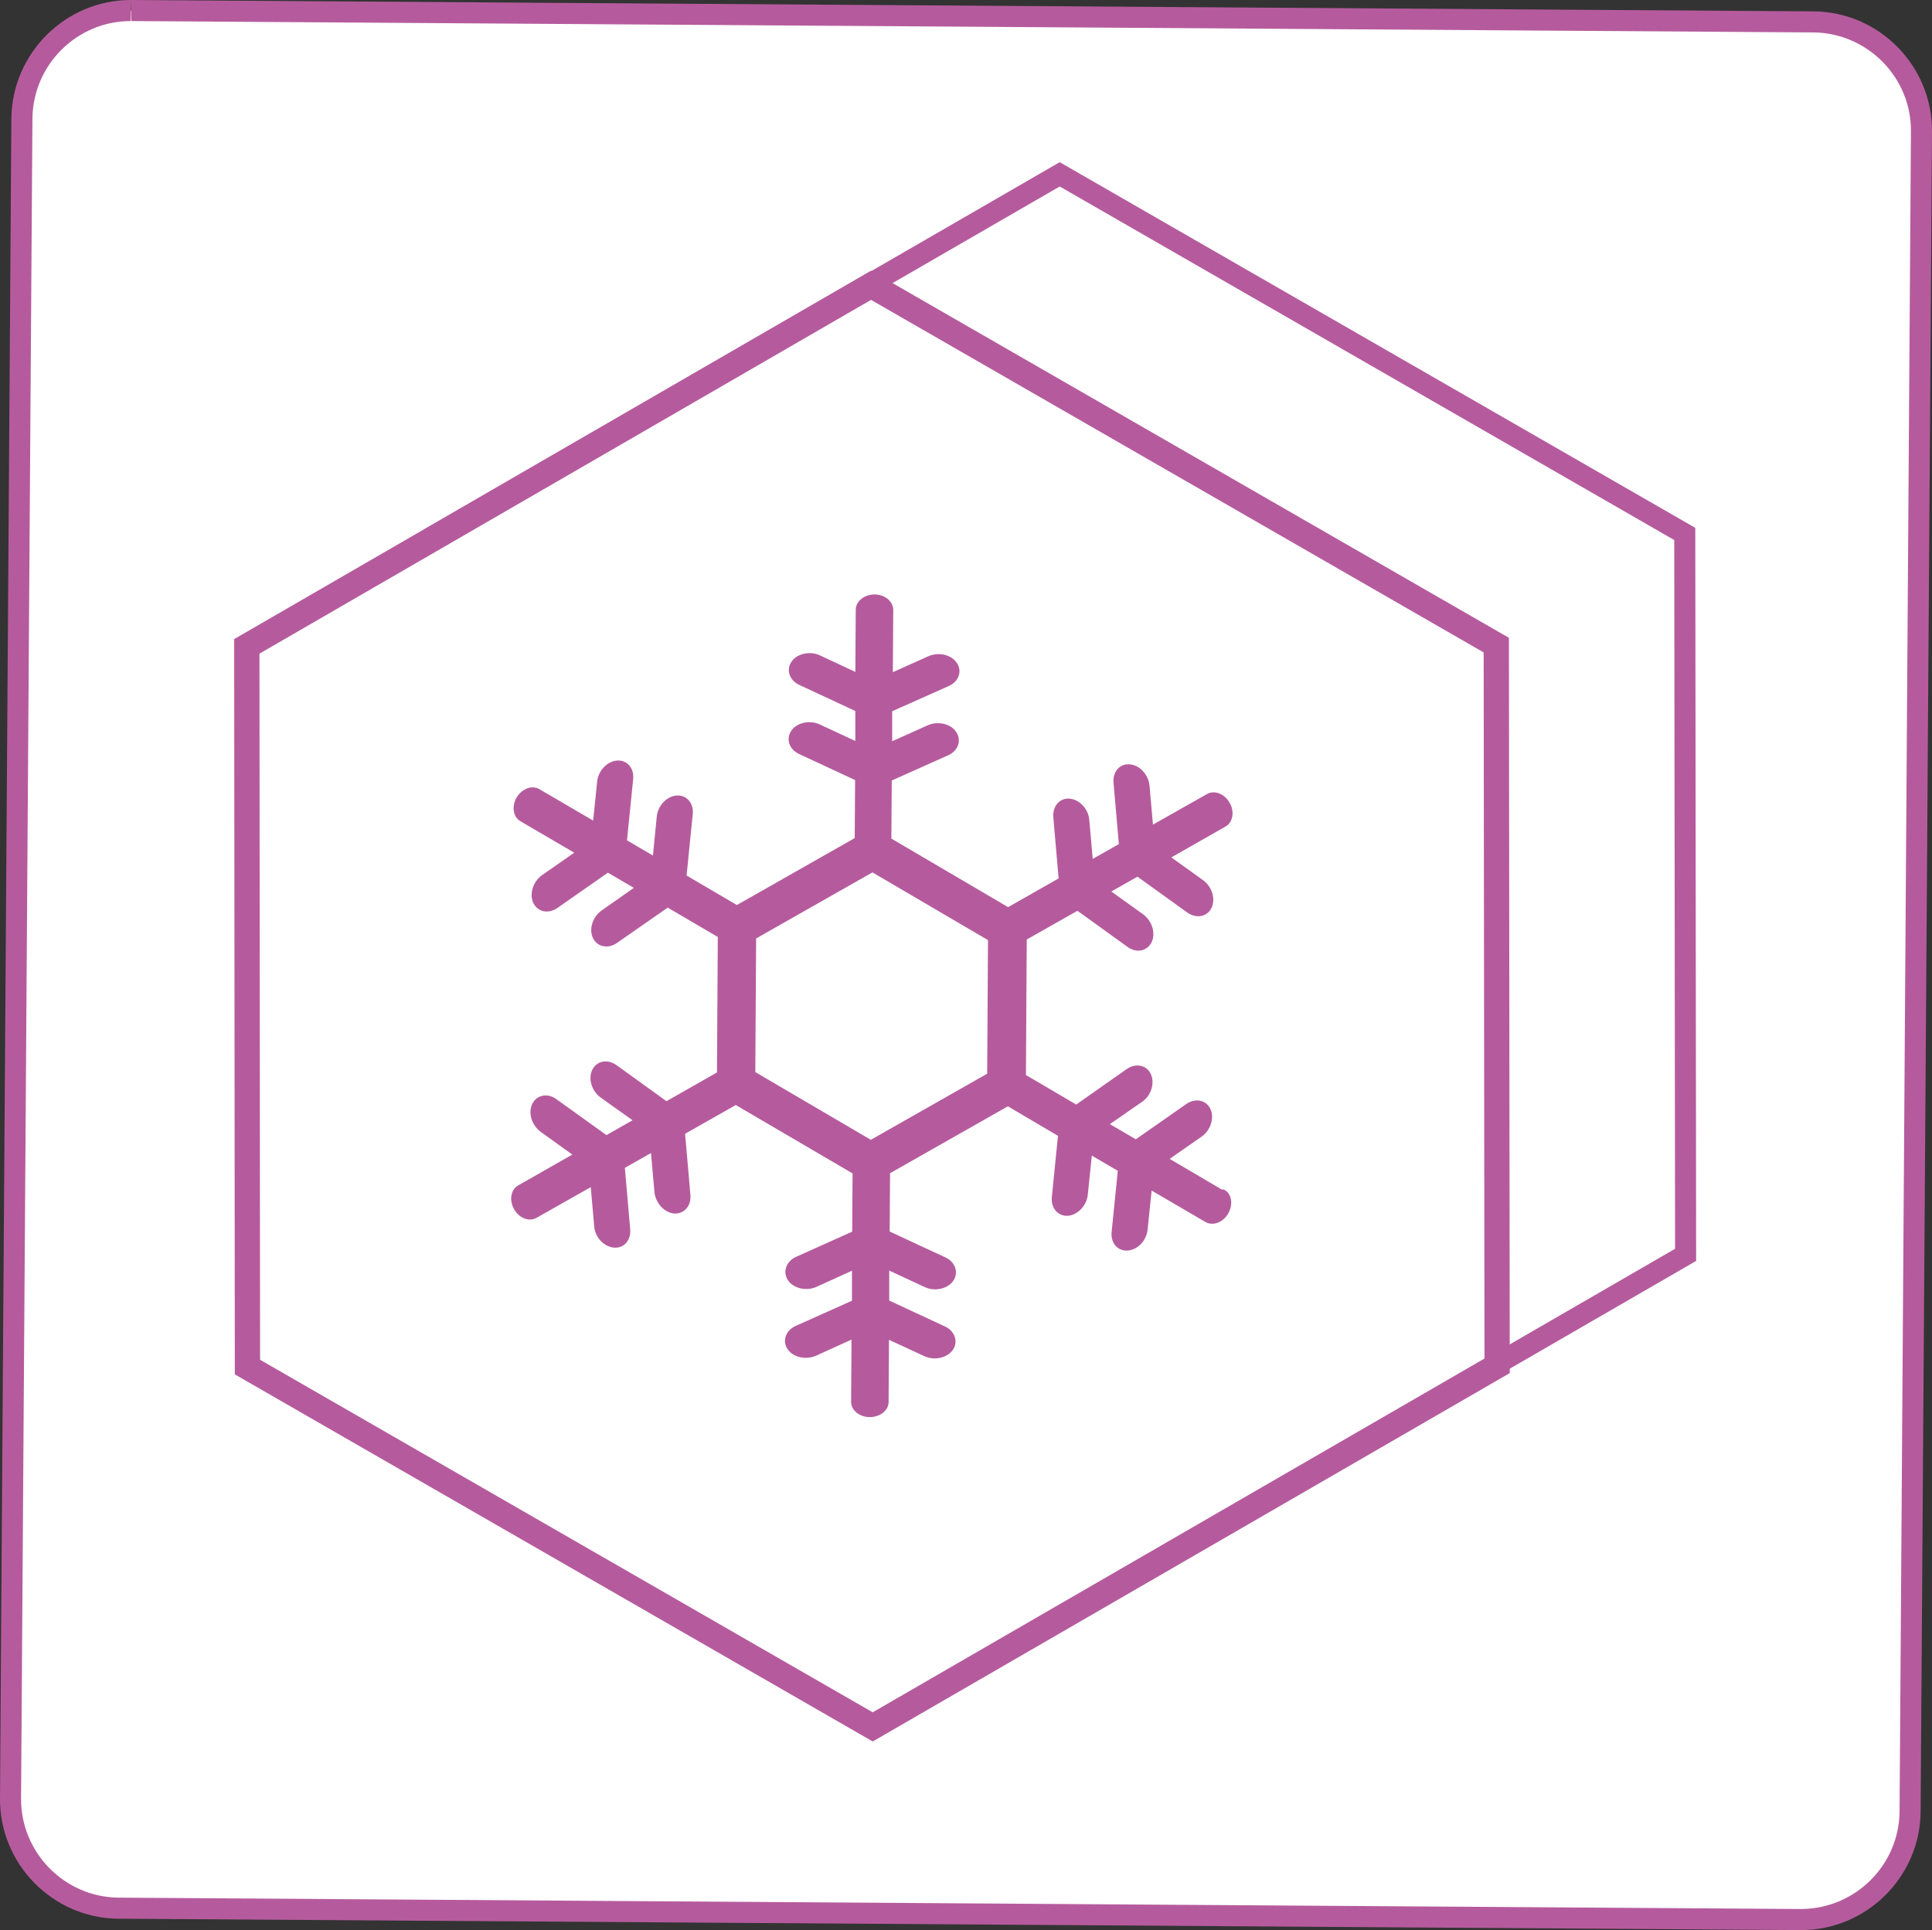
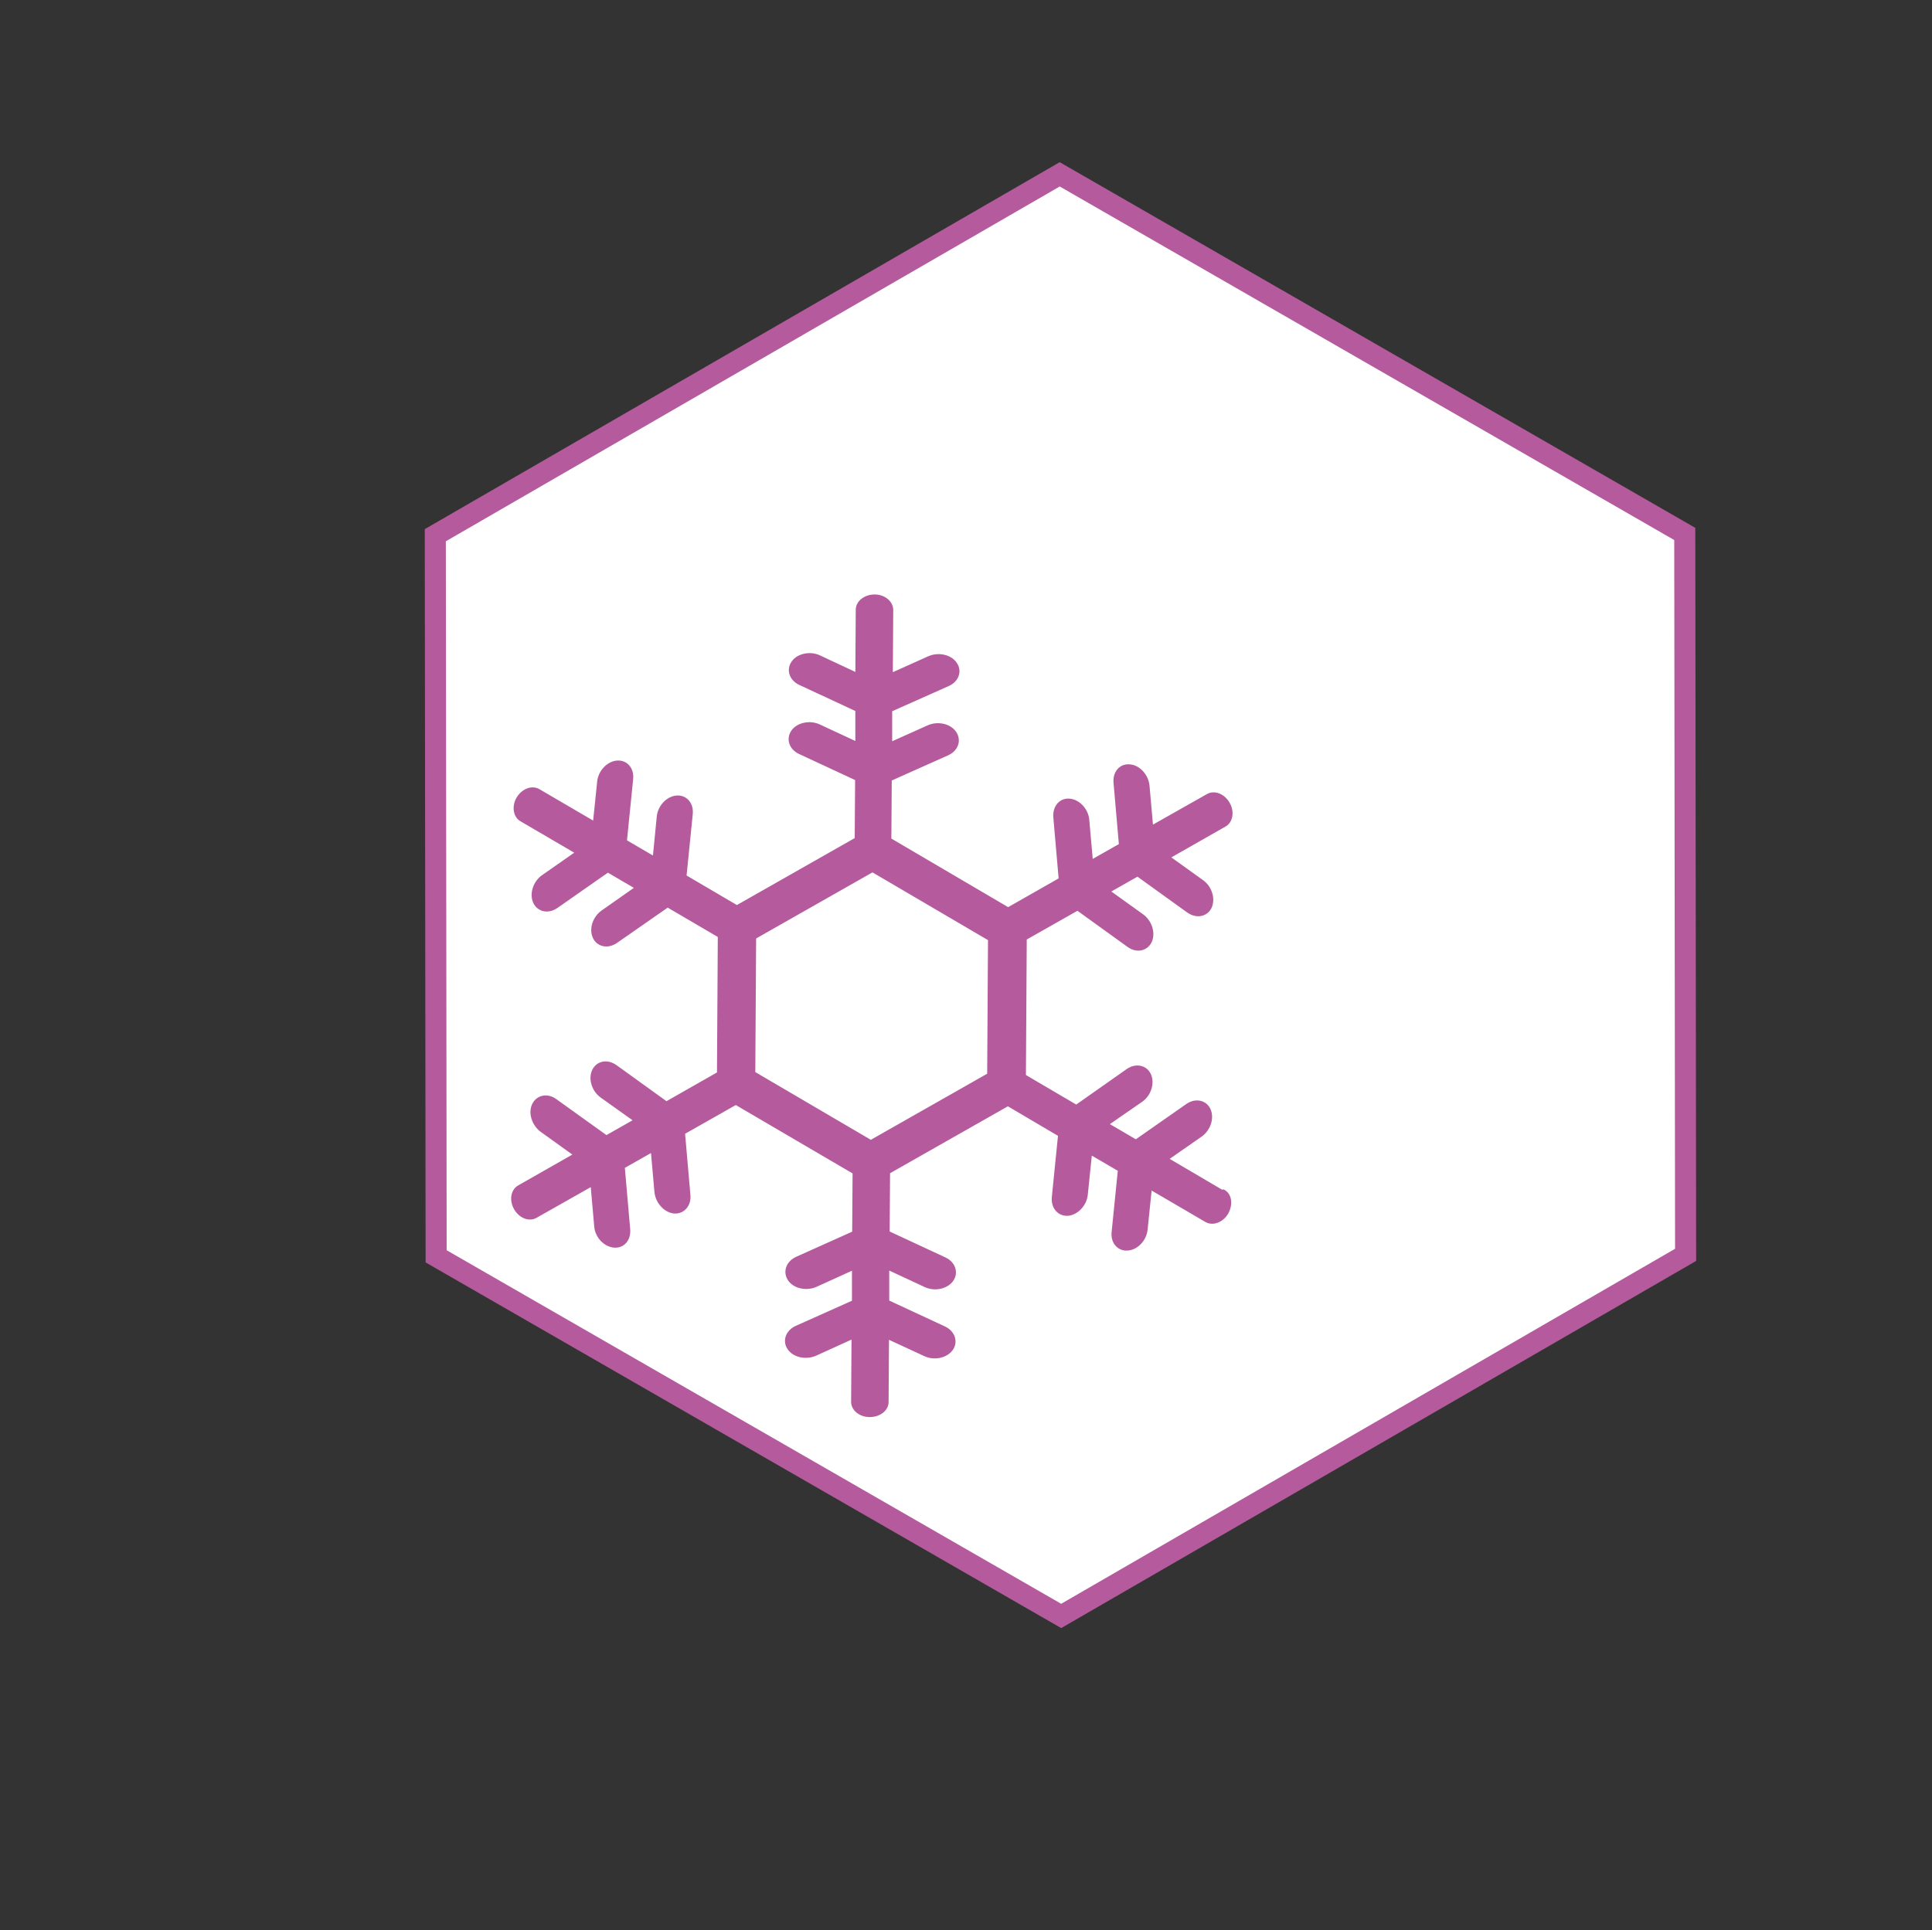
<svg xmlns="http://www.w3.org/2000/svg" id="_レイヤー_2" viewBox="0 0 91.74 91.67">
  <rect x="0" y="0" width="91.74" height="91.67" fill="#333333" stroke="none" />
  <defs>
    <style>.cls-1,.cls-2,.cls-3{fill:#fff;}.cls-4,.cls-5{fill:#b55b9d;}.cls-2{stroke-width:1.2px;}.cls-2,.cls-5,.cls-3{stroke:#b55b9d;}.cls-2,.cls-3{stroke-miterlimit:10;}.cls-5{stroke-linecap:round;stroke-linejoin:round;stroke-width:.25px;}</style>
  </defs>
  <g id="_レイヤー_1-2">
    <g>
      <g>
-         <path class="cls-1" d="M5.63,90.63c-2.85-.02-5.15-2.35-5.13-5.21L1.04,5.63C1.06,2.8,3.38,.5,6.21,.5l79.89,.54c2.85,.02,5.15,2.35,5.13,5.21l-.54,79.79c-.02,2.83-2.34,5.13-5.17,5.13l-79.89-.54Z" />
-         <path class="cls-4" d="M6.21,0l.03,1,79.86,.54c2.57,.02,4.66,2.13,4.64,4.7l-.54,79.79c-.02,2.56-2.11,4.64-4.7,4.64l-79.86-.54c-2.57-.02-4.65-2.13-4.64-4.7L1.54,5.64c.02-2.56,2.11-4.64,4.67-4.64V0m0,0C3.11,0,.57,2.53,.54,5.63L0,85.42c-.02,3.12,2.51,5.69,5.63,5.71l79.86,.54h.04c3.1,0,5.65-2.53,5.67-5.63l.54-79.79c.02-3.12-2.51-5.69-5.63-5.71L6.25,0h-.04Z" />
-       </g>
+         </g>
      <g>
        <polygon class="cls-3" points="50.39 76.75 20.71 59.67 20.67 25.42 50.32 8.28 80 25.36 80.04 59.6 50.39 76.75" />
-         <polygon class="cls-2" points="41.44 82.02 11.75 64.93 11.72 30.7 41.36 13.55 71.05 30.64 71.09 64.87 41.44 82.02" />
        <path class="cls-5" d="M58.03,56.65l-2.72-1.6,1.68-1.17c.37-.26,.54-.77,.38-1.14-.16-.37-.6-.46-.97-.2l-2.46,1.72-1.47-.86,1.69-1.17c.38-.26,.54-.78,.38-1.15-.16-.37-.6-.46-.97-.2l-2.46,1.73-2.52-1.48,.04-6.58,2.54-1.44,2.44,1.76c.37,.27,.8,.18,.97-.19,.16-.37,0-.88-.37-1.15l-1.67-1.2,1.48-.84,2.43,1.75c.37,.26,.8,.18,.97-.18,.17-.38,0-.89-.36-1.15l-1.67-1.2,2.74-1.56c.29-.16,.36-.6,.15-.96-.21-.37-.61-.53-.9-.37l-2.74,1.55-.18-2.04c-.04-.45-.4-.86-.8-.9-.41-.05-.7,.28-.66,.74l.26,2.99-1.48,.84-.18-2.04c-.03-.45-.4-.86-.8-.9-.4-.05-.69,.28-.66,.74l.26,2.99-2.53,1.44-5.67-3.33,.02-2.91,2.75-1.23c.41-.18,.56-.6,.32-.94-.23-.33-.76-.44-1.18-.26l-1.87,.84v-1.7s2.76-1.23,2.76-1.23c.41-.18,.56-.6,.32-.93-.23-.33-.76-.44-1.18-.26l-1.87,.84,.02-3.15c0-.33-.34-.61-.76-.61-.42,0-.77,.27-.77,.6l-.02,3.15-1.86-.87c-.41-.19-.95-.08-1.18,.24-.24,.33-.1,.75,.31,.94l2.73,1.27v1.7s-1.87-.87-1.87-.87c-.41-.19-.95-.08-1.18,.24-.24,.33-.1,.75,.31,.94l2.73,1.27-.02,2.91-5.72,3.25-2.52-1.48,.3-2.99c.05-.45-.24-.79-.65-.75-.4,.04-.77,.44-.81,.89l-.2,2.04-1.47-.86,.3-2.98c.05-.46-.24-.79-.65-.75-.4,.04-.77,.44-.81,.89l-.21,2.04-2.72-1.59c-.29-.17-.69-.01-.91,.35-.21,.36-.15,.8,.14,.96l2.72,1.59-1.69,1.18c-.37,.26-.54,.77-.38,1.15,.17,.37,.6,.46,.97,.2l2.46-1.72,1.47,.86-1.68,1.18c-.38,.26-.55,.77-.39,1.14,.16,.37,.6,.46,.97,.2l2.47-1.72,2.51,1.47-.04,6.58-2.53,1.44-2.44-1.76c-.37-.26-.8-.18-.97,.19-.17,.37,0,.89,.37,1.15l1.67,1.19-1.48,.84-2.44-1.75c-.36-.27-.8-.18-.97,.19-.17,.37,0,.88,.36,1.15l1.67,1.2-2.74,1.56c-.29,.16-.36,.59-.15,.96,.21,.37,.61,.53,.9,.36l2.74-1.55,.18,2.05c.03,.45,.39,.85,.8,.9,.41,.05,.7-.28,.66-.74l-.26-2.99,1.48-.84,.18,2.04c.04,.45,.4,.86,.8,.91,.4,.04,.7-.29,.66-.74l-.26-2.99,2.54-1.44,5.67,3.32-.02,2.92-2.74,1.23c-.41,.19-.55,.61-.32,.94,.23,.33,.76,.44,1.18,.26l1.87-.85v1.7s-2.75,1.23-2.75,1.23c-.41,.19-.55,.61-.32,.93,.23,.33,.76,.44,1.18,.26l1.87-.85-.02,3.15c0,.33,.34,.6,.76,.6,.42,0,.77-.26,.77-.59l.02-3.15,1.86,.86c.41,.19,.94,.08,1.18-.24,.24-.32,.1-.75-.3-.94l-2.73-1.27v-1.7s1.87,.87,1.87,.87c.41,.19,.94,.08,1.18-.24,.24-.33,.1-.75-.3-.94l-2.73-1.27,.02-2.92,5.72-3.25,2.51,1.48-.3,2.99c-.04,.45,.24,.78,.65,.75,.4-.05,.77-.44,.81-.9l.21-2.04,1.47,.86-.3,2.98c-.05,.46,.24,.79,.65,.75,.4-.04,.77-.43,.81-.89l.21-2.04,2.72,1.59c.29,.17,.7,.01,.91-.35,.21-.37,.16-.8-.13-.96Zm-11.03-5.58l-5.65,3.21-5.61-3.29,.04-6.49,5.65-3.21,5.61,3.29-.04,6.49Z" />
      </g>
    </g>
  </g>
</svg>